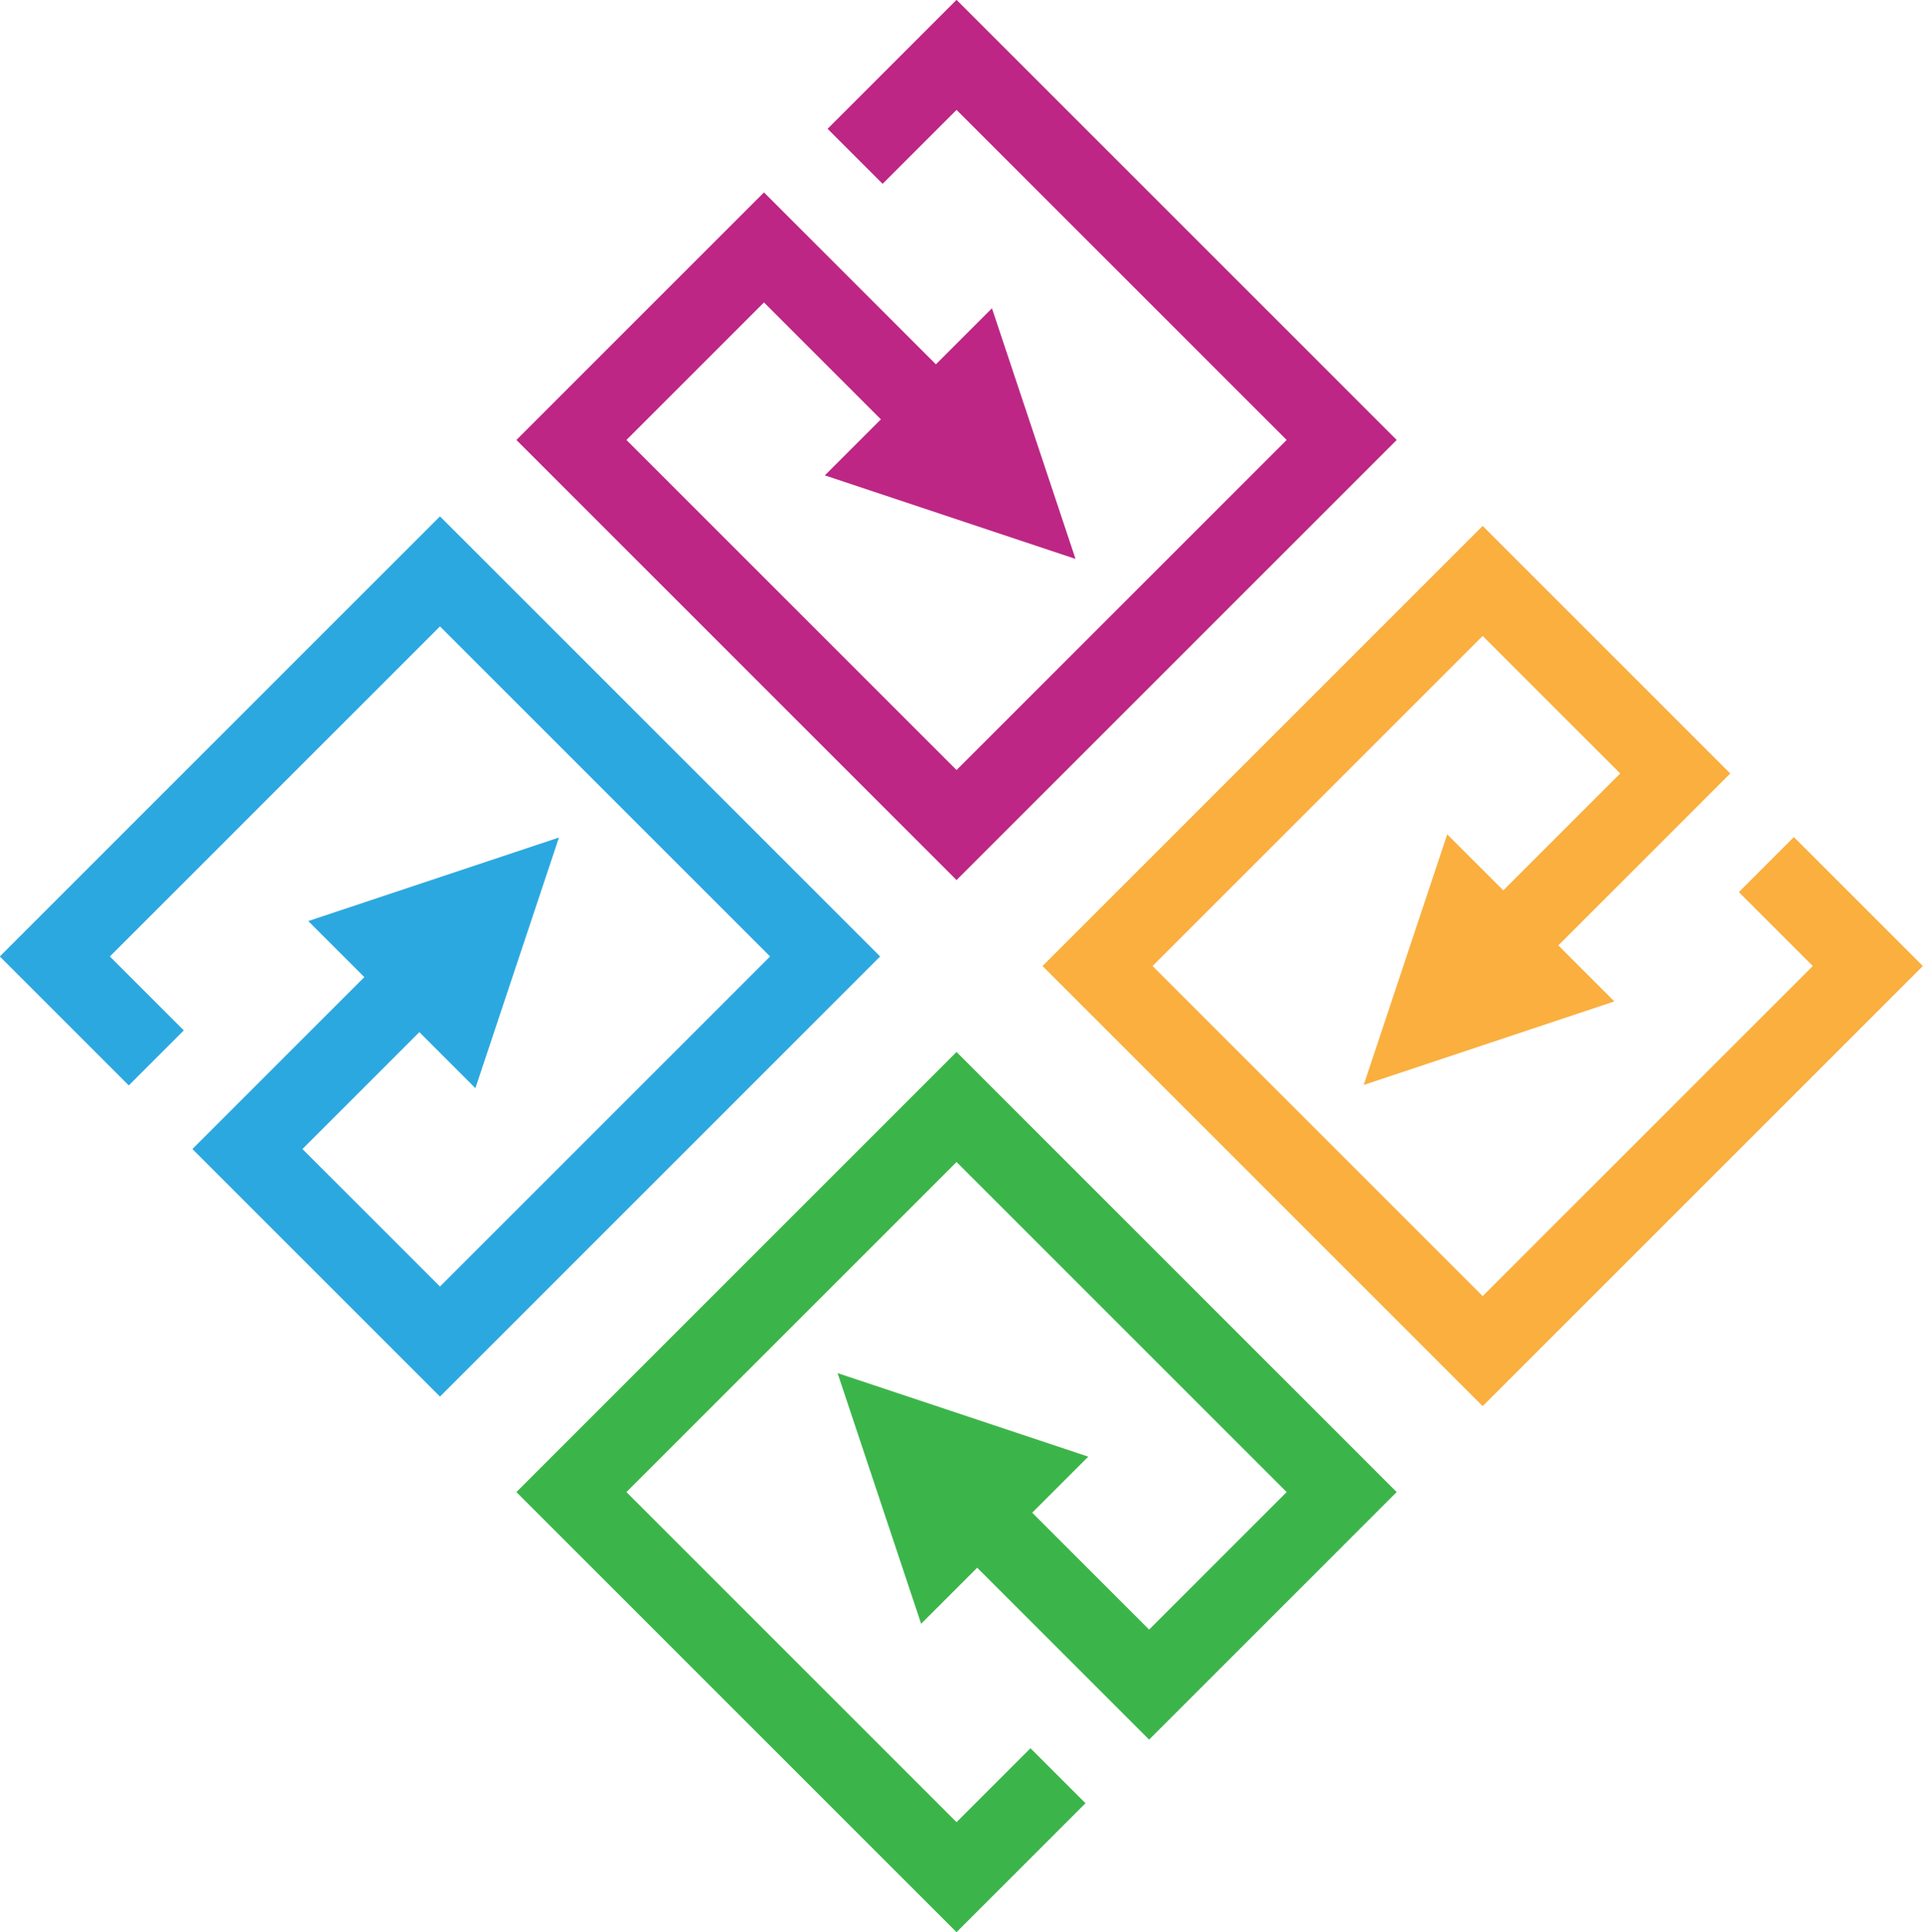
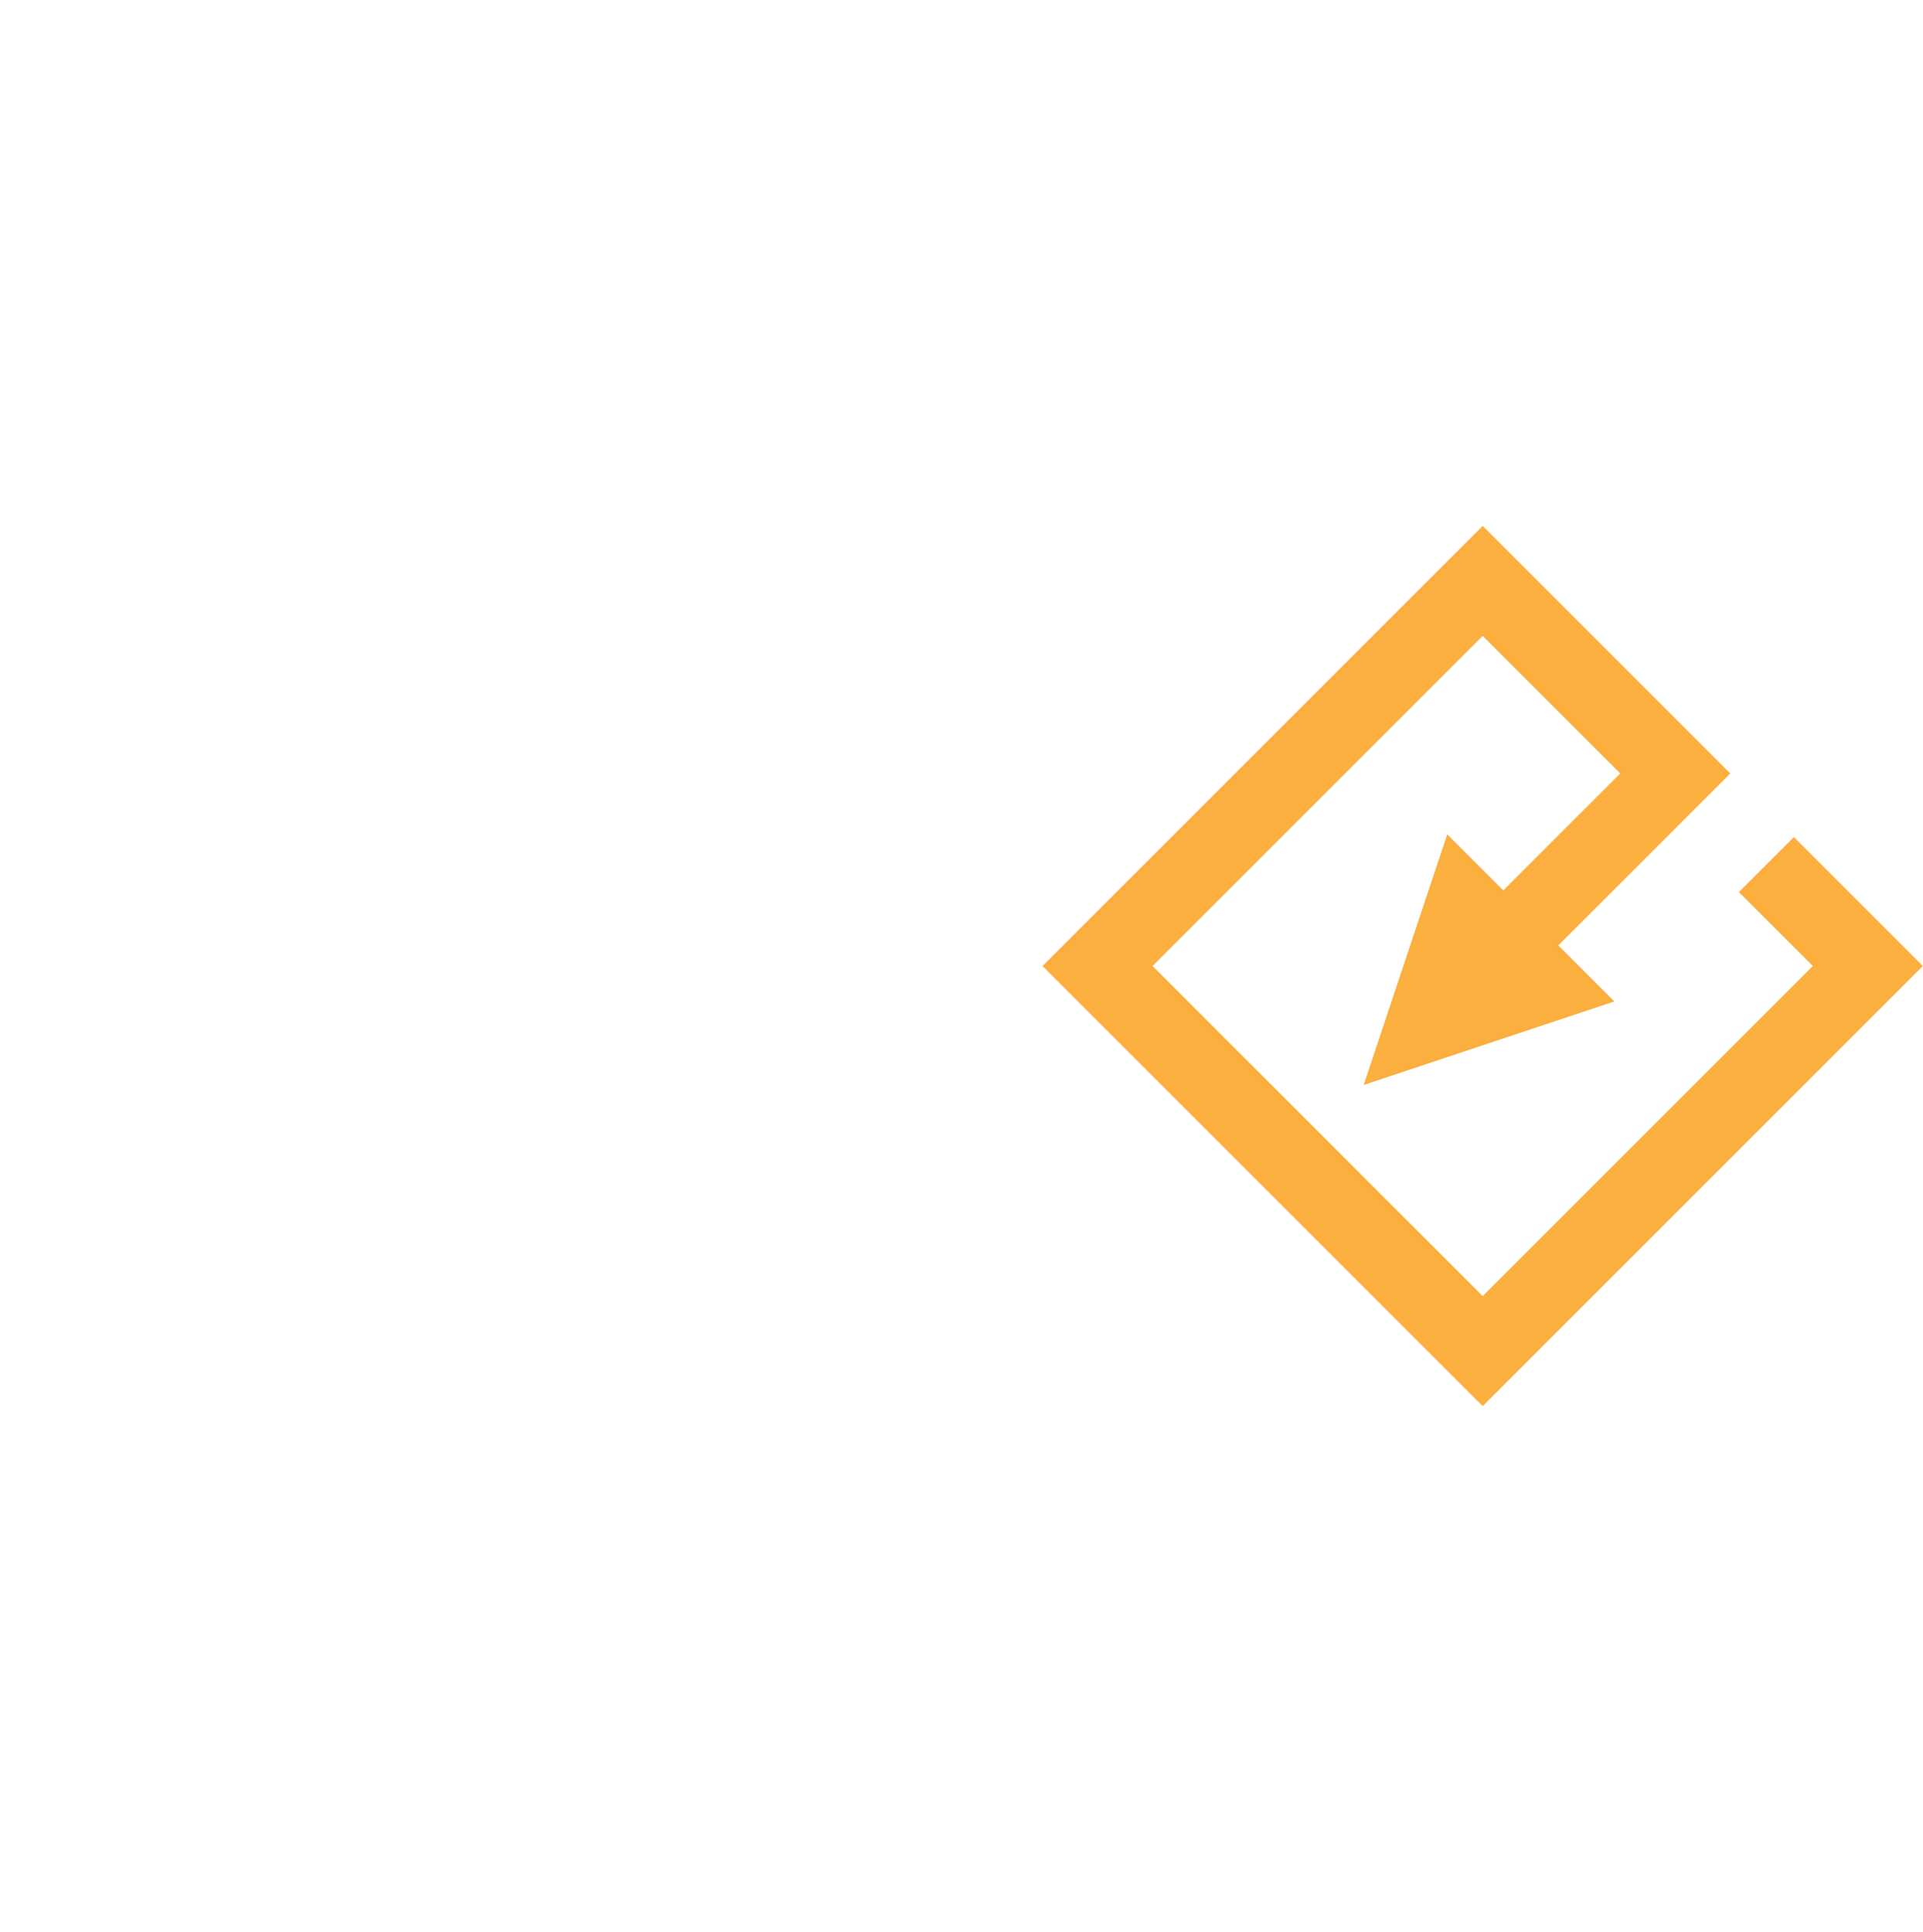
<svg xmlns="http://www.w3.org/2000/svg" version="1.1" id="Layer_1" x="0px" y="0px" viewBox="0 0 3163.44 3179.15" style="enable-background:new 0 0 3163.44 3179.15;" xml:space="preserve">
  <style type="text/css">
	.st0{fill:#BD2684;}
	.st1{fill:#FAAF3F;}
	.st2{fill:#2CA8E0;}
	.st3{fill:#3BB54A;}
</style>
-   <path class="st0" d="M1361.44,211.91l90.51,90.51l121.62-121.62l543.06,543.06l-543.06,543.06l-543.06-543.06l226.27-226.27  l192.33,192.33l-92.2,92.2c137.45,45.82,274.91,91.64,412.36,137.45c-45.82-137.45-91.64-274.91-137.45-412.36l-92.2,92.2  l-282.84-282.84L849.49,723.86l724.08,724.08l724.08-724.08L1573.57-0.22L1361.44,211.91z" />
  <path class="st1" d="M2951.02,1377.23l-90.51,90.51l121.62,121.62l-543.06,543.06l-543.06-543.06l543.06-543.06l226.27,226.27  l-192.33,192.33l-92.2-92.2c-45.82,137.45-91.64,274.91-137.45,412.36c137.45-45.82,274.91-91.64,412.36-137.45l-92.2-92.2  l282.84-282.84l-407.29-407.29l-724.08,724.08l724.08,724.08l724.08-724.08L2951.02,1377.23z" />
-   <path class="st2" d="M211.84,1785.78l90.51-90.51l-121.62-121.62l543.06-543.06l543.06,543.06L723.79,2116.7l-226.27-226.27  l192.33-192.33l92.2,92.2c45.82-137.45,91.64-274.91,137.45-412.36c-137.45,45.82-274.91,91.64-412.36,137.45l92.2,92.2  l-282.84,282.84l407.29,407.29l724.08-724.08L723.79,849.57L-0.29,1573.64L211.84,1785.78z" />
-   <path class="st3" d="M1785.7,2966.8l-90.51-90.51l-121.62,121.62l-543.06-543.06l543.06-543.06l543.06,543.06l-226.27,226.27  l-192.33-192.33l92.2-92.2c-137.45-45.82-274.91-91.64-412.36-137.45c45.82,137.45,91.64,274.91,137.45,412.36l92.2-92.2  l282.84,282.84l407.29-407.29l-724.08-724.08l-724.08,724.08l724.08,724.08L1785.7,2966.8z" />
</svg>